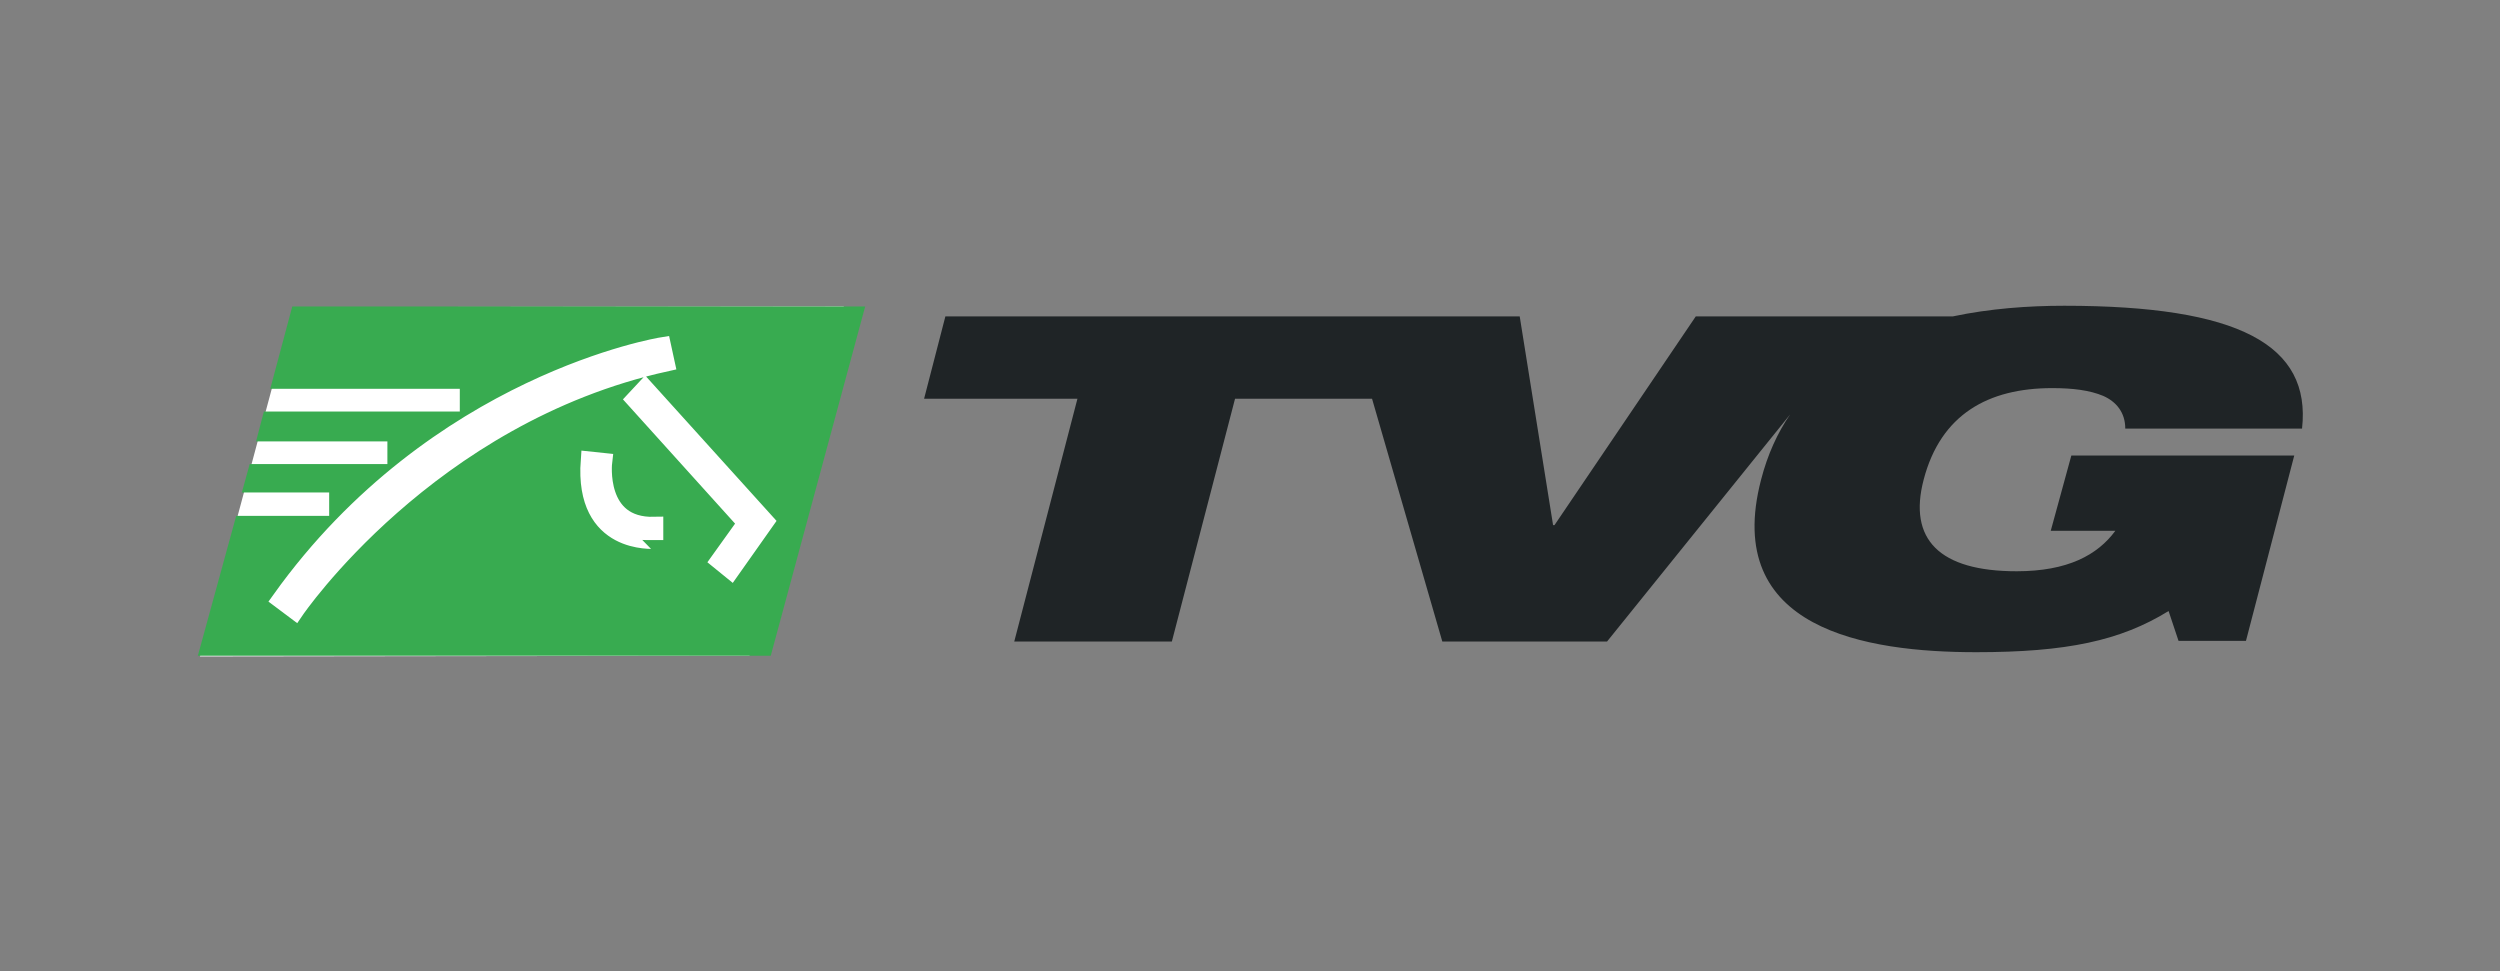
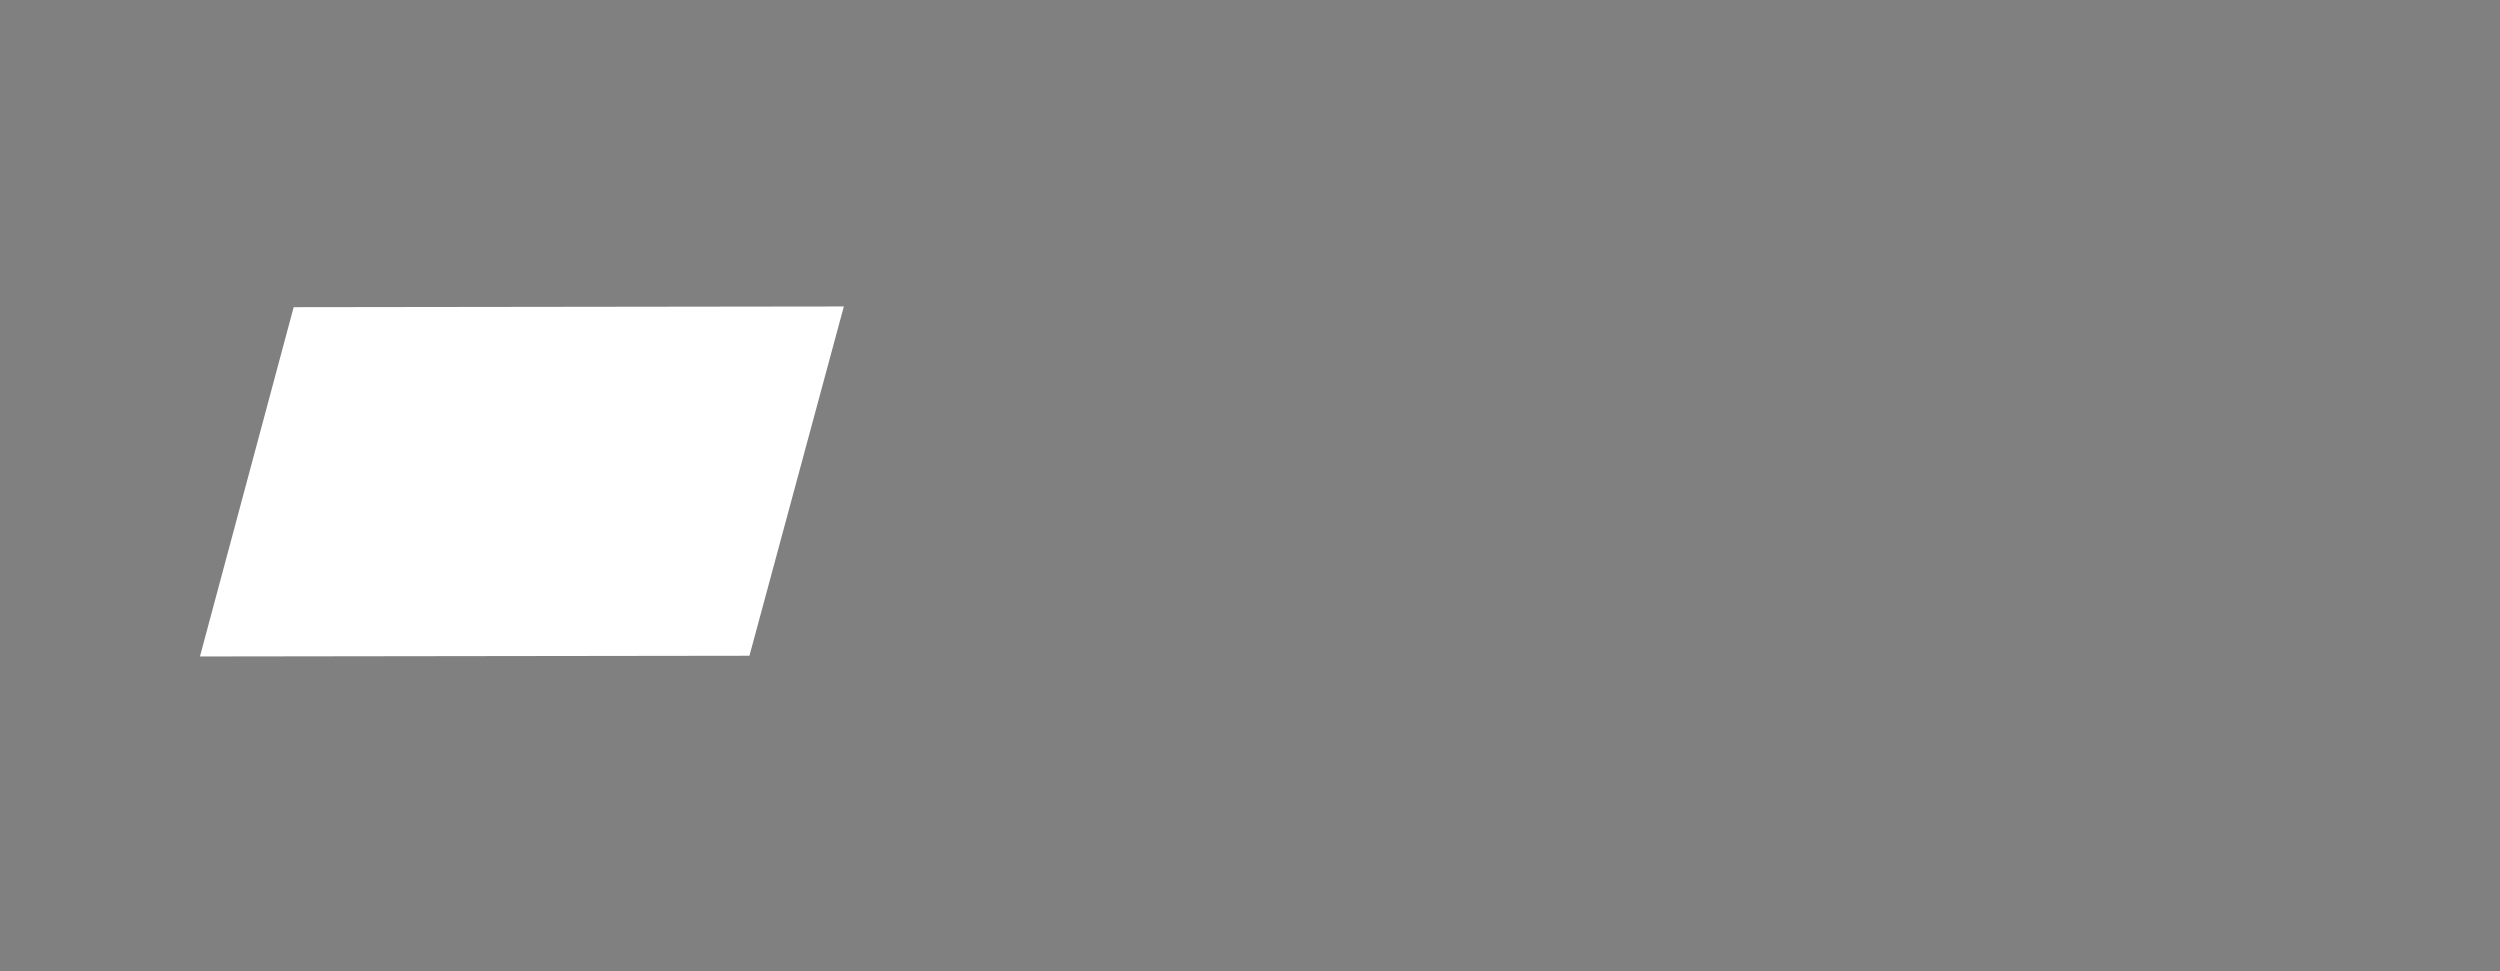
<svg xmlns="http://www.w3.org/2000/svg" width="139" height="54" viewBox="0 0 139 54" fill="none">
  <rect x="0" y="0" width="139" height="54" fill="#808080" stroke="none" />
  <path d="M16.328 17.079L11.117 36.5L41.669 36.46L46.918 17.04L16.328 17.079Z" fill="white" />
-   <path d="M16.25 17.04L15.026 21.619H25.565V22.882H14.671L14.237 24.54H21.539V25.803H13.882L13.447 27.382H18.302V28.684H13.132L11 36.46H42.854L48.104 17.04H16.25Z" fill="#38AB50" />
-   <path d="M16.407 33.934L15.617 33.342C24.262 21.263 36.814 19.25 36.814 19.25L37.011 20.158C23.788 23.079 16.407 33.934 16.407 33.934ZM32.788 25.605L33.537 25.684C33.537 25.684 33.103 29.315 36.379 29.236V30.026C36.379 29.986 32.432 30.381 32.788 25.605V25.605ZM40.642 31.684L40.011 31.171L41.511 29.078L35.314 22.21L35.866 21.618L42.537 29L40.642 31.684Z" fill="white" stroke="white" stroke-miterlimit="10" />
-   <path d="M114.1 21.579C115.244 21.579 116.192 21.697 116.942 22.013C117.652 22.329 118.165 22.921 118.165 23.829H127.994C128.507 19.171 124.481 17 114.771 17C112.758 17 110.626 17.158 108.574 17.592H94.285L86.43 29.197H86.351L84.496 17.592H52.563L51.379 22.171H59.905L56.392 35.67H65.155L68.668 22.171H76.286L80.193 35.67H89.351L99.535 23.039C98.824 24.066 98.272 25.289 97.916 26.671C95.745 34.999 103.758 36.262 109.876 36.262C114.889 36.262 117.889 35.631 120.573 33.973L121.126 35.631H124.876L127.56 25.329H115.166L114.021 29.513H117.613C116.626 30.855 114.968 31.762 112.126 31.762C107.824 31.762 106.087 29.986 106.955 26.671C107.903 23.039 110.547 21.579 114.1 21.579" fill="#1F2426" />
</svg>